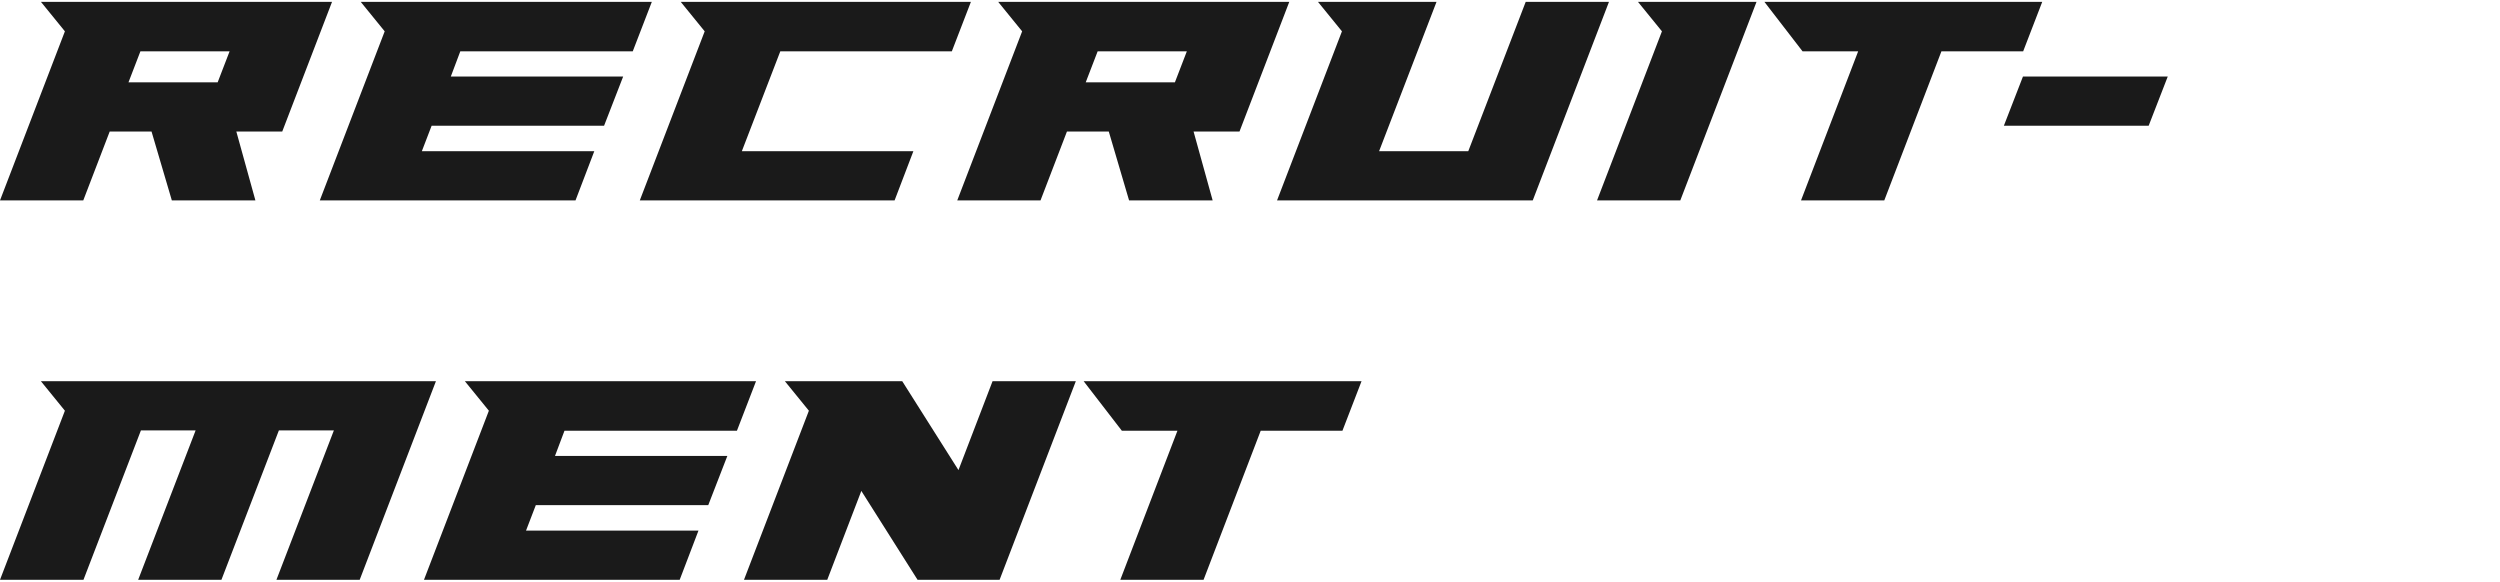
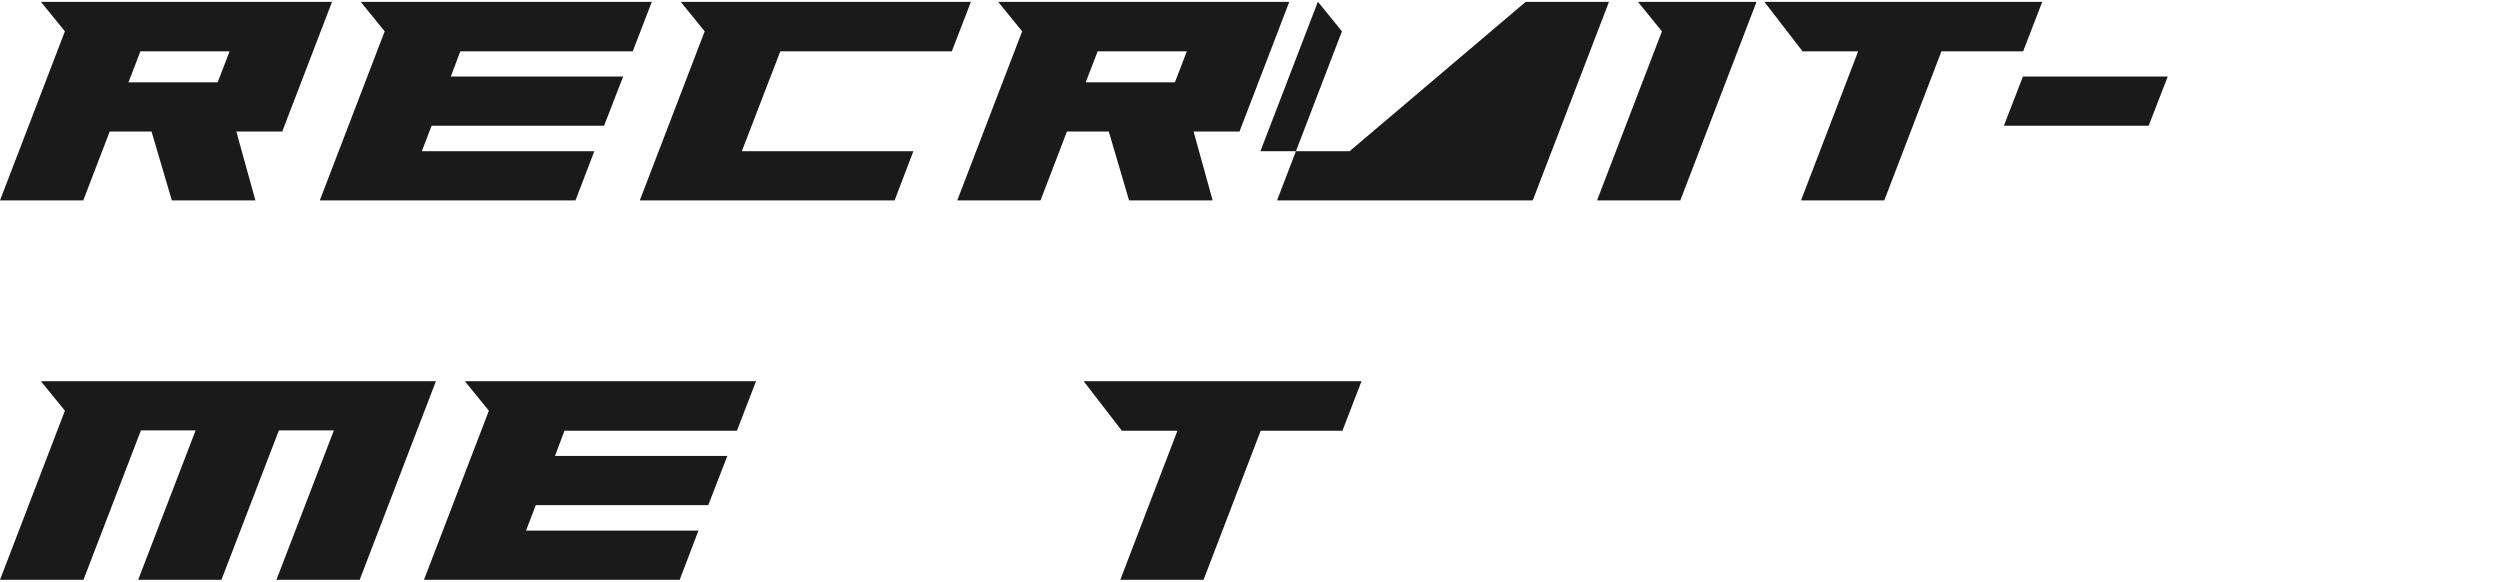
<svg xmlns="http://www.w3.org/2000/svg" id="_レイヤー_2" viewBox="0 0 245 57">
  <defs>
    <style>.cls-1{fill:#1a1a1a;}</style>
  </defs>
  <path class="cls-1" d="m27.65,12.89h-4.49l1.87,6.75h-8.19l-1.99-6.75h-4.1l-2.59,6.75H0L6.36,3.07,4.01.18h28.53l-4.88,12.71Zm-15.06-4.82h8.74l1.17-3.04h-8.74l-1.17,3.04Z" />
  <path class="cls-1" d="m44.17,7.5h16.9l-1.87,4.82h-16.9l-.96,2.5h16.9l-1.84,4.82h-25.06l6.36-16.57-2.35-2.89h28.53l-1.87,4.85h-16.9l-.93,2.47Z" />
  <path class="cls-1" d="m72.7,14.82h16.81l-1.84,4.82h-24.97l6.36-16.57-2.35-2.89h28.44l-1.87,4.85h-16.81l-3.77,9.79Z" />
  <path class="cls-1" d="m121.46,12.89h-4.49l1.87,6.75h-8.19l-1.99-6.75h-4.1l-2.59,6.75h-8.16l6.36-16.57-2.35-2.89h28.53l-4.88,12.71Zm-15.06-4.82h8.74l1.17-3.04h-8.74l-1.17,3.04Z" />
-   <path class="cls-1" d="m129.15.18h11.63l-5.63,14.64h8.74L149.52.18h8.16l-7.47,19.46h-25.06l6.36-16.57-2.35-2.89Z" />
+   <path class="cls-1" d="m129.15.18l-5.63,14.64h8.74L149.52.18h8.16l-7.47,19.46h-25.06l6.36-16.57-2.35-2.89Z" />
  <path class="cls-1" d="m160.51.18h11.63l-7.47,19.46h-8.16l6.36-16.57-2.35-2.89Z" />
  <path class="cls-1" d="m172.91.18h27.23l-1.87,4.85h-8.01l-5.6,14.61h-8.16l5.6-14.61h-5.45l-3.74-4.85Z" />
  <path class="cls-1" d="m212.44,7.5l-1.87,4.82h-14.19l1.87-4.82h14.19Z" />
  <path class="cls-1" d="m4.01,37.36h38.71l-7.47,19.46h-8.16l5.63-14.64h-5.39l-5.63,14.64h-8.16l5.63-14.64h-5.36l-5.63,14.64H0l6.36-16.57-2.35-2.89Z" />
  <path class="cls-1" d="m54.38,44.68h16.9l-1.87,4.82h-16.9l-.96,2.5h16.9l-1.84,4.82h-25.06l6.36-16.57-2.35-2.89h28.53l-1.87,4.85h-16.9l-.93,2.47Z" />
-   <path class="cls-1" d="m76.91,37.36h11.51l5.51,8.71,3.34-8.71h8.16l-7.47,19.46h-8.04l-5.51-8.71-3.34,8.71h-8.16l6.36-16.57-2.35-2.89Z" />
  <path class="cls-1" d="m106.2,37.36h27.23l-1.87,4.85h-8.01l-5.6,14.61h-8.16l5.6-14.61h-5.45l-3.74-4.85Z" />
</svg>